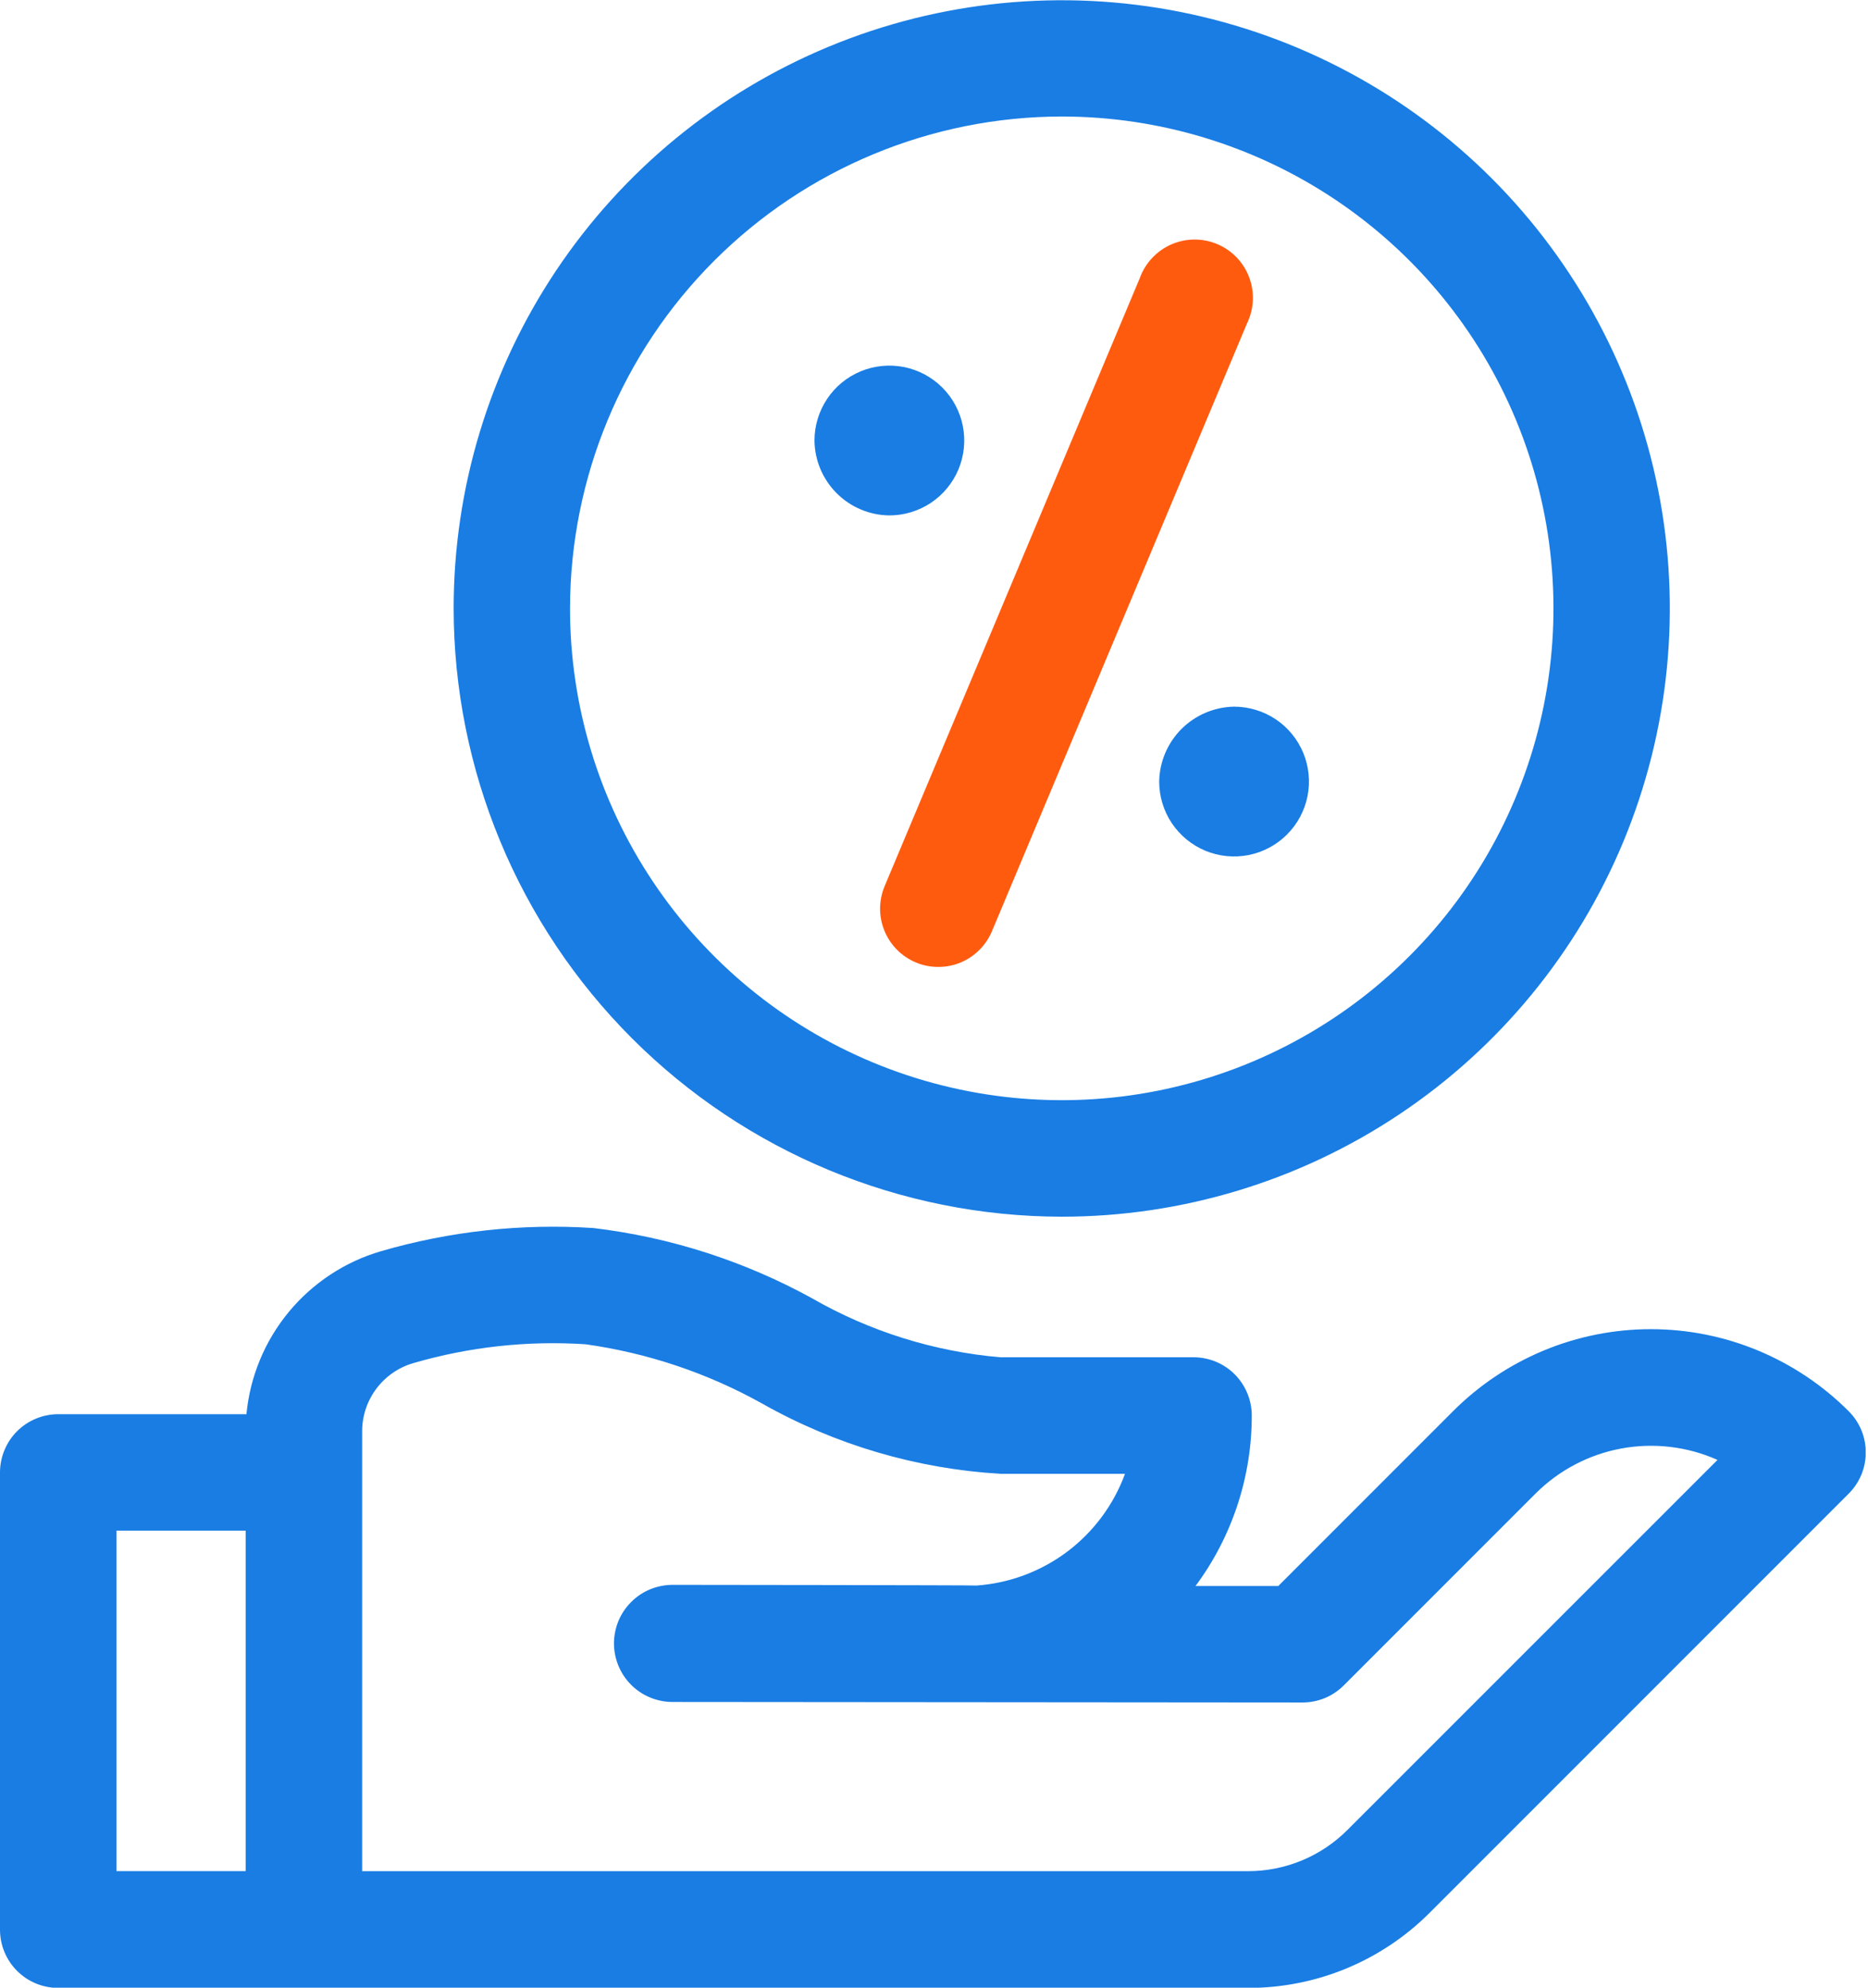
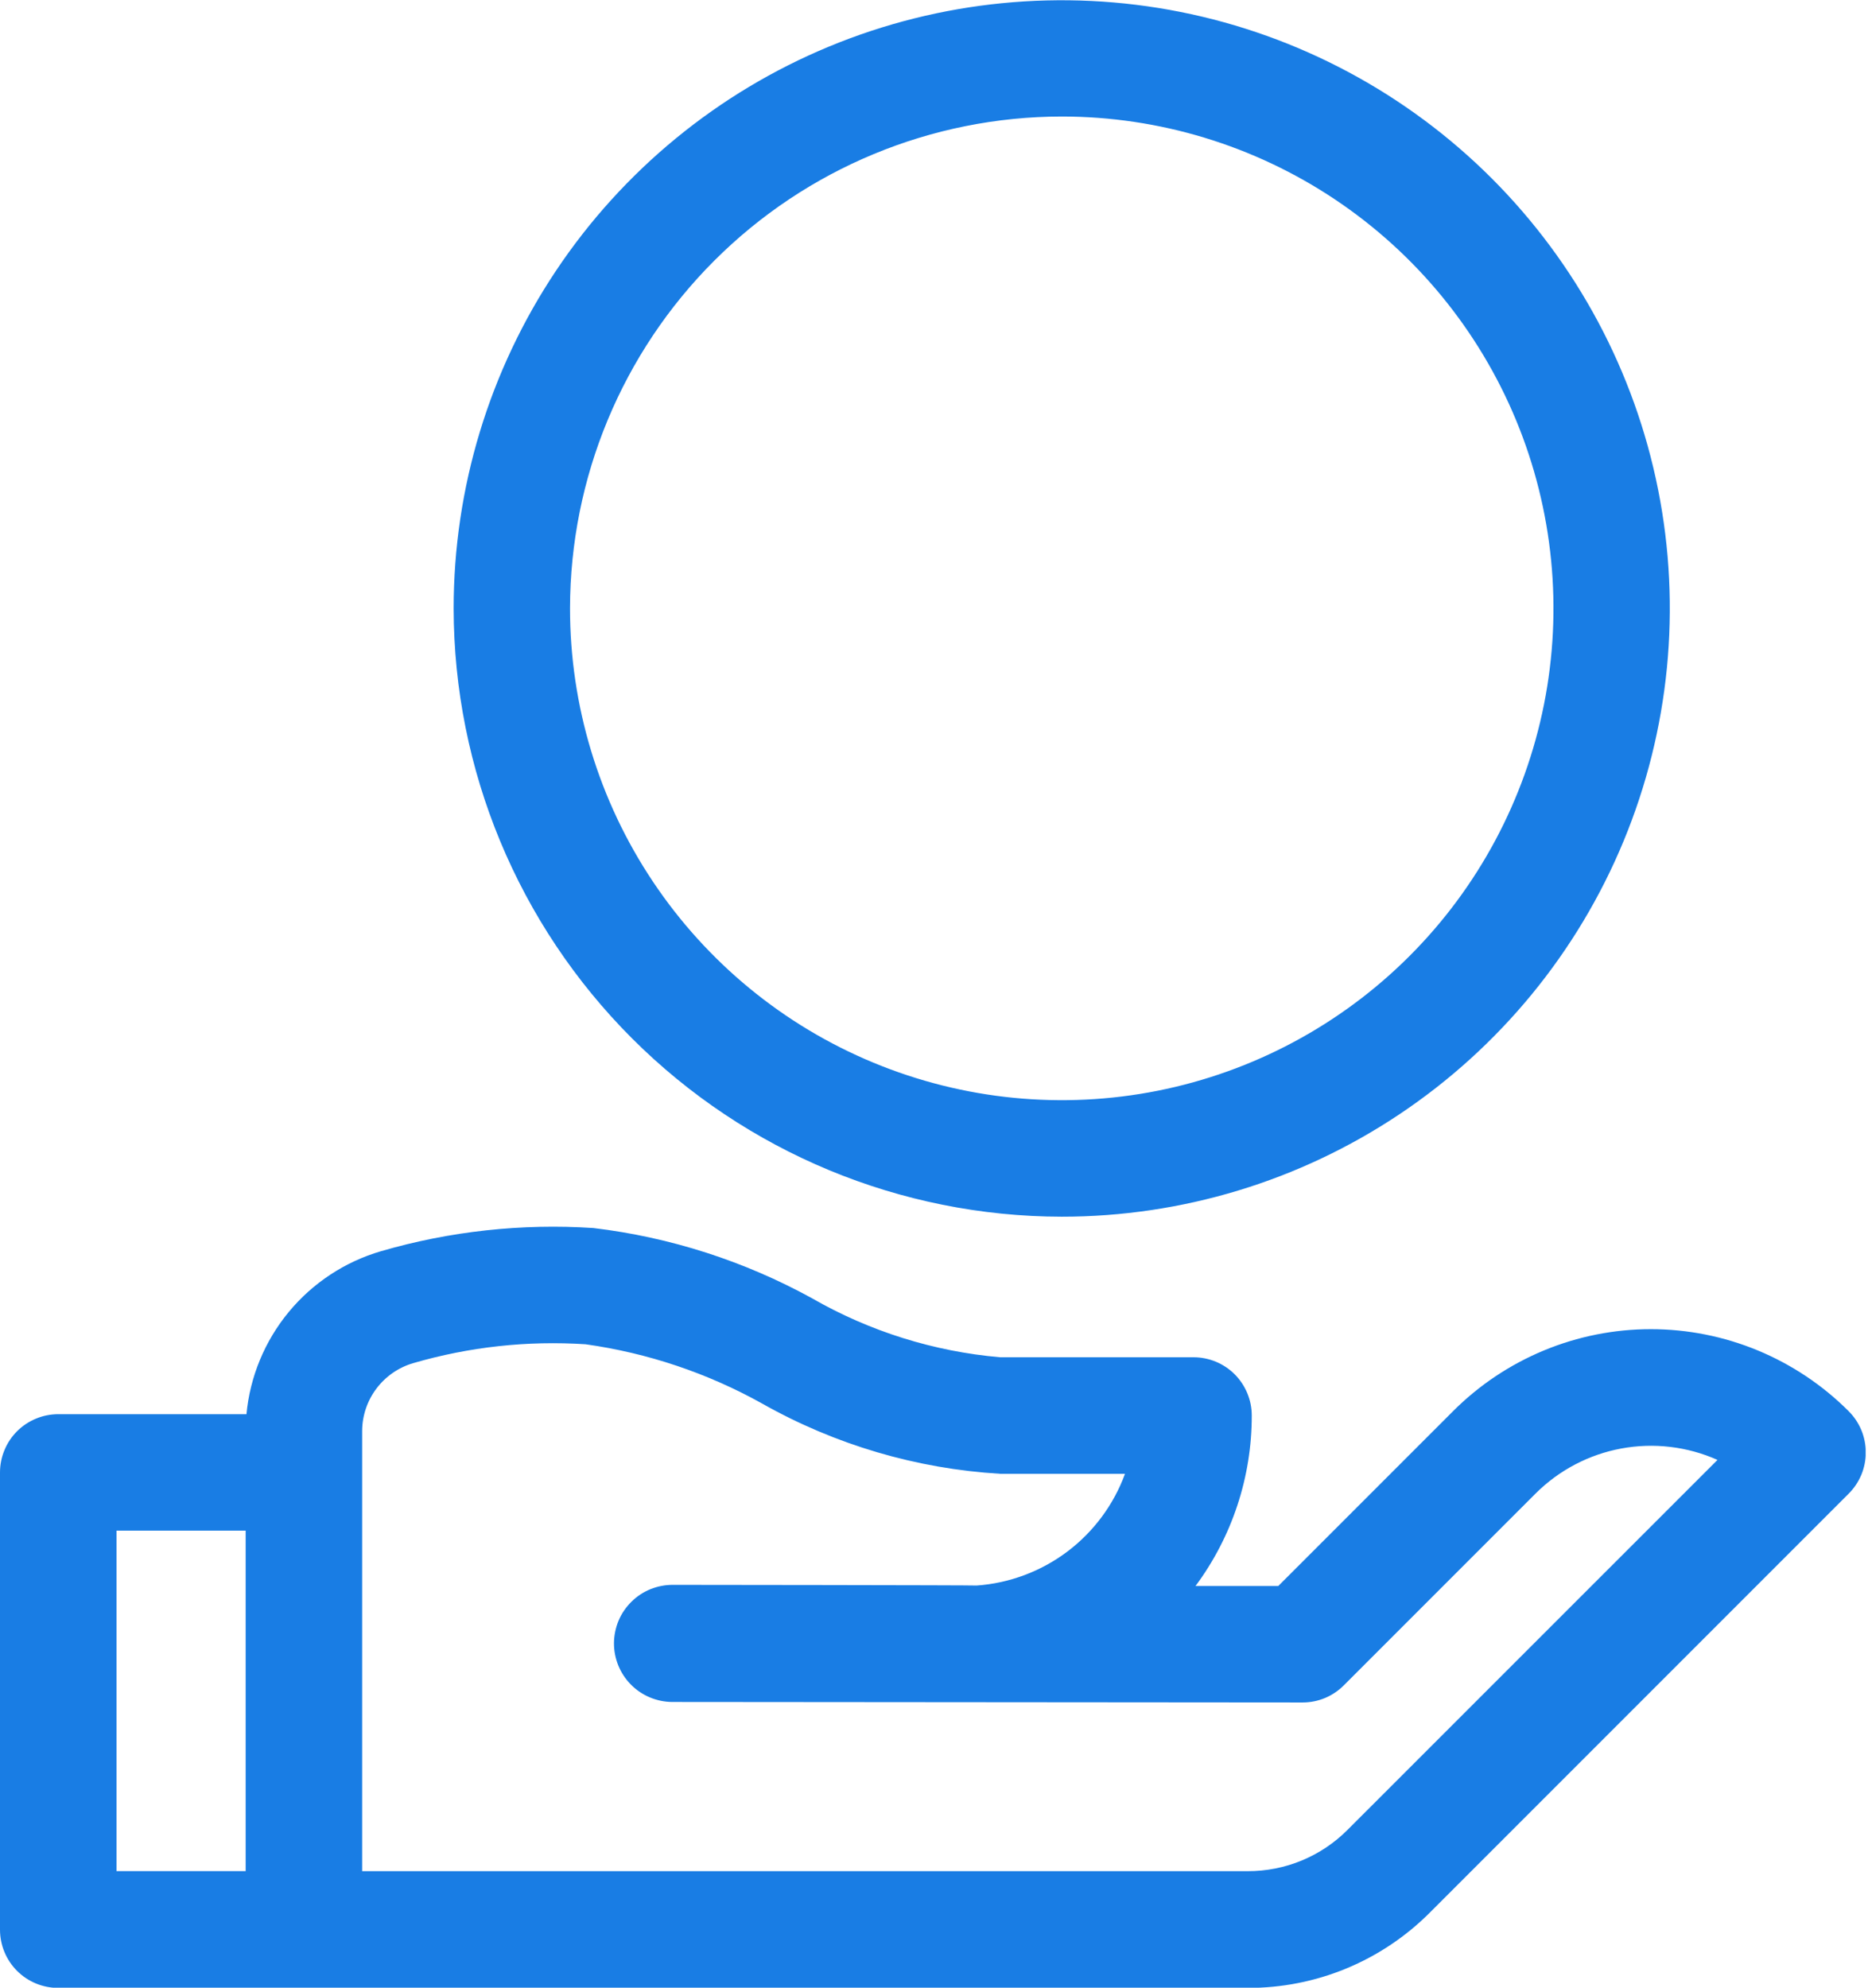
<svg xmlns="http://www.w3.org/2000/svg" width="47" height="50" viewBox="0 0 47 50" fill="none">
  <g id="system_13 1" clip-path="url(#clip0_639_219)">
    <g id="percentage">
      <path id="translate" style="transform-origin: center; transform-box: fill-box; animation: translateY 1s linear infinite alternate;" d="M46.511 35.496C45.858 34.843 45.082 34.325 44.229 33.971C43.375 33.617 42.46 33.435 41.536 33.435C40.613 33.435 39.698 33.617 38.844 33.971C37.991 34.325 37.215 34.843 36.562 35.496L32.162 39.896H30.08C31 38.656 31.497 37.152 31.495 35.608C31.495 35.219 31.34 34.846 31.066 34.571C30.791 34.296 30.418 34.142 30.029 34.142H25.163C23.496 33.997 21.88 33.491 20.429 32.657C18.726 31.721 16.859 31.121 14.929 30.891C13.128 30.773 11.319 30.97 9.586 31.474C8.676 31.74 7.868 32.273 7.264 33.004C6.661 33.735 6.29 34.63 6.201 35.574H1.466C1.273 35.574 1.083 35.612 0.905 35.686C0.727 35.759 0.566 35.867 0.429 36.003C0.293 36.139 0.185 36.301 0.112 36.479C0.038 36.657 0 36.847 0 37.04V48.54C0 48.929 0.154 49.302 0.429 49.577C0.704 49.852 1.077 50.006 1.466 50.006H31.392C32.245 50.008 33.089 49.842 33.877 49.516C34.664 49.19 35.38 48.71 35.981 48.106L46.511 37.576C46.648 37.44 46.757 37.278 46.832 37.099C46.906 36.921 46.944 36.729 46.944 36.536C46.944 36.343 46.906 36.151 46.832 35.973C46.757 35.794 46.648 35.632 46.511 35.496ZM2.931 38.503H6.181V47.068H2.931V38.503ZM33.909 46.026C33.579 46.358 33.187 46.621 32.755 46.8C32.323 46.979 31.86 47.07 31.392 47.069H9.112V35.989C9.115 35.605 9.242 35.232 9.474 34.926C9.706 34.62 10.03 34.396 10.399 34.289C11.805 33.88 13.272 33.719 14.734 33.815C16.294 34.034 17.801 34.539 19.177 35.307C21.012 36.343 23.059 36.947 25.163 37.073H28.306C28.021 37.851 27.517 38.531 26.855 39.03C26.193 39.528 25.401 39.825 24.574 39.884C24.504 39.874 16.931 39.867 16.931 39.867C16.738 39.866 16.546 39.903 16.367 39.975C16.187 40.048 16.024 40.156 15.887 40.292C15.749 40.428 15.639 40.589 15.564 40.767C15.489 40.946 15.45 41.137 15.448 41.331C15.447 41.524 15.484 41.716 15.557 41.895C15.63 42.074 15.737 42.237 15.873 42.375C16.009 42.513 16.171 42.622 16.349 42.697C16.527 42.772 16.719 42.812 16.912 42.813L32.773 42.826C32.965 42.826 33.156 42.788 33.334 42.715C33.511 42.641 33.673 42.533 33.809 42.397L38.635 37.571C39.223 36.984 39.975 36.588 40.793 36.437C41.61 36.286 42.454 36.386 43.213 36.724L33.909 46.026Z" fill="#197DE4" />
      <g id="rotate" style="transform-origin: center; transform-box: fill-box; animation: rotate 2s linear infinite;">
        <path id="Path 49" d="M26.714 30.606C29.74 30.606 32.698 29.709 35.214 28.027C37.73 26.346 39.691 23.957 40.849 21.161C42.007 18.365 42.31 15.289 41.72 12.321C41.13 9.353 39.672 6.627 37.533 4.487C35.393 2.348 32.667 0.89 29.699 0.3C26.731 -0.29 23.655 0.013 20.859 1.171C18.063 2.329 15.674 4.29 13.992 6.806C12.311 9.322 11.414 12.28 11.414 15.306C11.419 19.362 13.033 23.251 15.901 26.119C18.769 28.987 22.658 30.601 26.714 30.606ZM26.714 2.931C29.161 2.931 31.553 3.657 33.588 5.016C35.623 6.376 37.208 8.308 38.145 10.569C39.081 12.83 39.326 15.318 38.848 17.718C38.37 20.118 37.192 22.322 35.461 24.052C33.731 25.782 31.526 26.961 29.126 27.438C26.726 27.915 24.238 27.669 21.977 26.732C19.717 25.796 17.785 24.209 16.426 22.174C15.066 20.139 14.341 17.747 14.342 15.3C14.347 12.02 15.652 8.876 17.971 6.558C20.29 4.239 23.434 2.935 26.714 2.931Z" fill="#197DE4" />
-         <path id="Path 50" d="M22.377 12.965C22.75 12.965 23.114 12.854 23.424 12.648C23.733 12.441 23.975 12.146 24.118 11.802C24.26 11.458 24.297 11.079 24.225 10.713C24.152 10.348 23.973 10.012 23.709 9.749C23.446 9.485 23.11 9.306 22.745 9.233C22.379 9.161 22 9.198 21.656 9.34C21.312 9.483 21.017 9.724 20.811 10.034C20.604 10.344 20.493 10.708 20.493 11.081C20.498 11.579 20.699 12.055 21.051 12.407C21.403 12.759 21.879 12.96 22.377 12.965Z" fill="#197DE4" />
-         <path id="Path 51" d="M29.166 19.66C29.166 20.033 29.276 20.397 29.483 20.707C29.691 21.017 29.985 21.258 30.329 21.401C30.673 21.543 31.052 21.581 31.418 21.508C31.783 21.435 32.119 21.256 32.382 20.992C32.646 20.729 32.825 20.393 32.898 20.027C32.971 19.662 32.933 19.283 32.791 18.939C32.648 18.595 32.407 18.3 32.097 18.093C31.787 17.887 31.423 17.776 31.05 17.776C30.553 17.785 30.079 17.986 29.727 18.337C29.376 18.689 29.174 19.163 29.166 19.66Z" fill="#197DE4" />
-         <path id="Path 52" d="M23.04 24.209C23.217 24.284 23.408 24.323 23.6 24.323C23.793 24.325 23.983 24.288 24.162 24.215C24.34 24.142 24.502 24.035 24.638 23.899C24.775 23.764 24.884 23.602 24.958 23.425L31.38 8.125C31.466 7.946 31.514 7.751 31.523 7.553C31.531 7.354 31.499 7.156 31.428 6.971C31.358 6.785 31.25 6.616 31.112 6.473C30.974 6.33 30.809 6.217 30.625 6.14C30.442 6.063 30.246 6.024 30.047 6.026C29.849 6.027 29.652 6.069 29.47 6.149C29.288 6.228 29.125 6.344 28.989 6.489C28.853 6.633 28.748 6.804 28.68 6.991L22.258 22.291C22.108 22.649 22.105 23.052 22.252 23.412C22.399 23.772 22.682 24.058 23.04 24.209Z" fill="#FF5B0F" />
      </g>
    </g>
  </g>
  <defs>
    <clipPath id="clip0_639_219">
      <rect width="46.941" height="50" fill="white" />
    </clipPath>
  </defs>
  <style> @keyframes rotate { 0% { transform: rotate(0deg); } 100% { transform: rotate(360deg); } } @keyframes translateY { 0%, 100% { transform: translateY(0px); } 50% { transform: translateY(-2px); } }</style>
</svg>